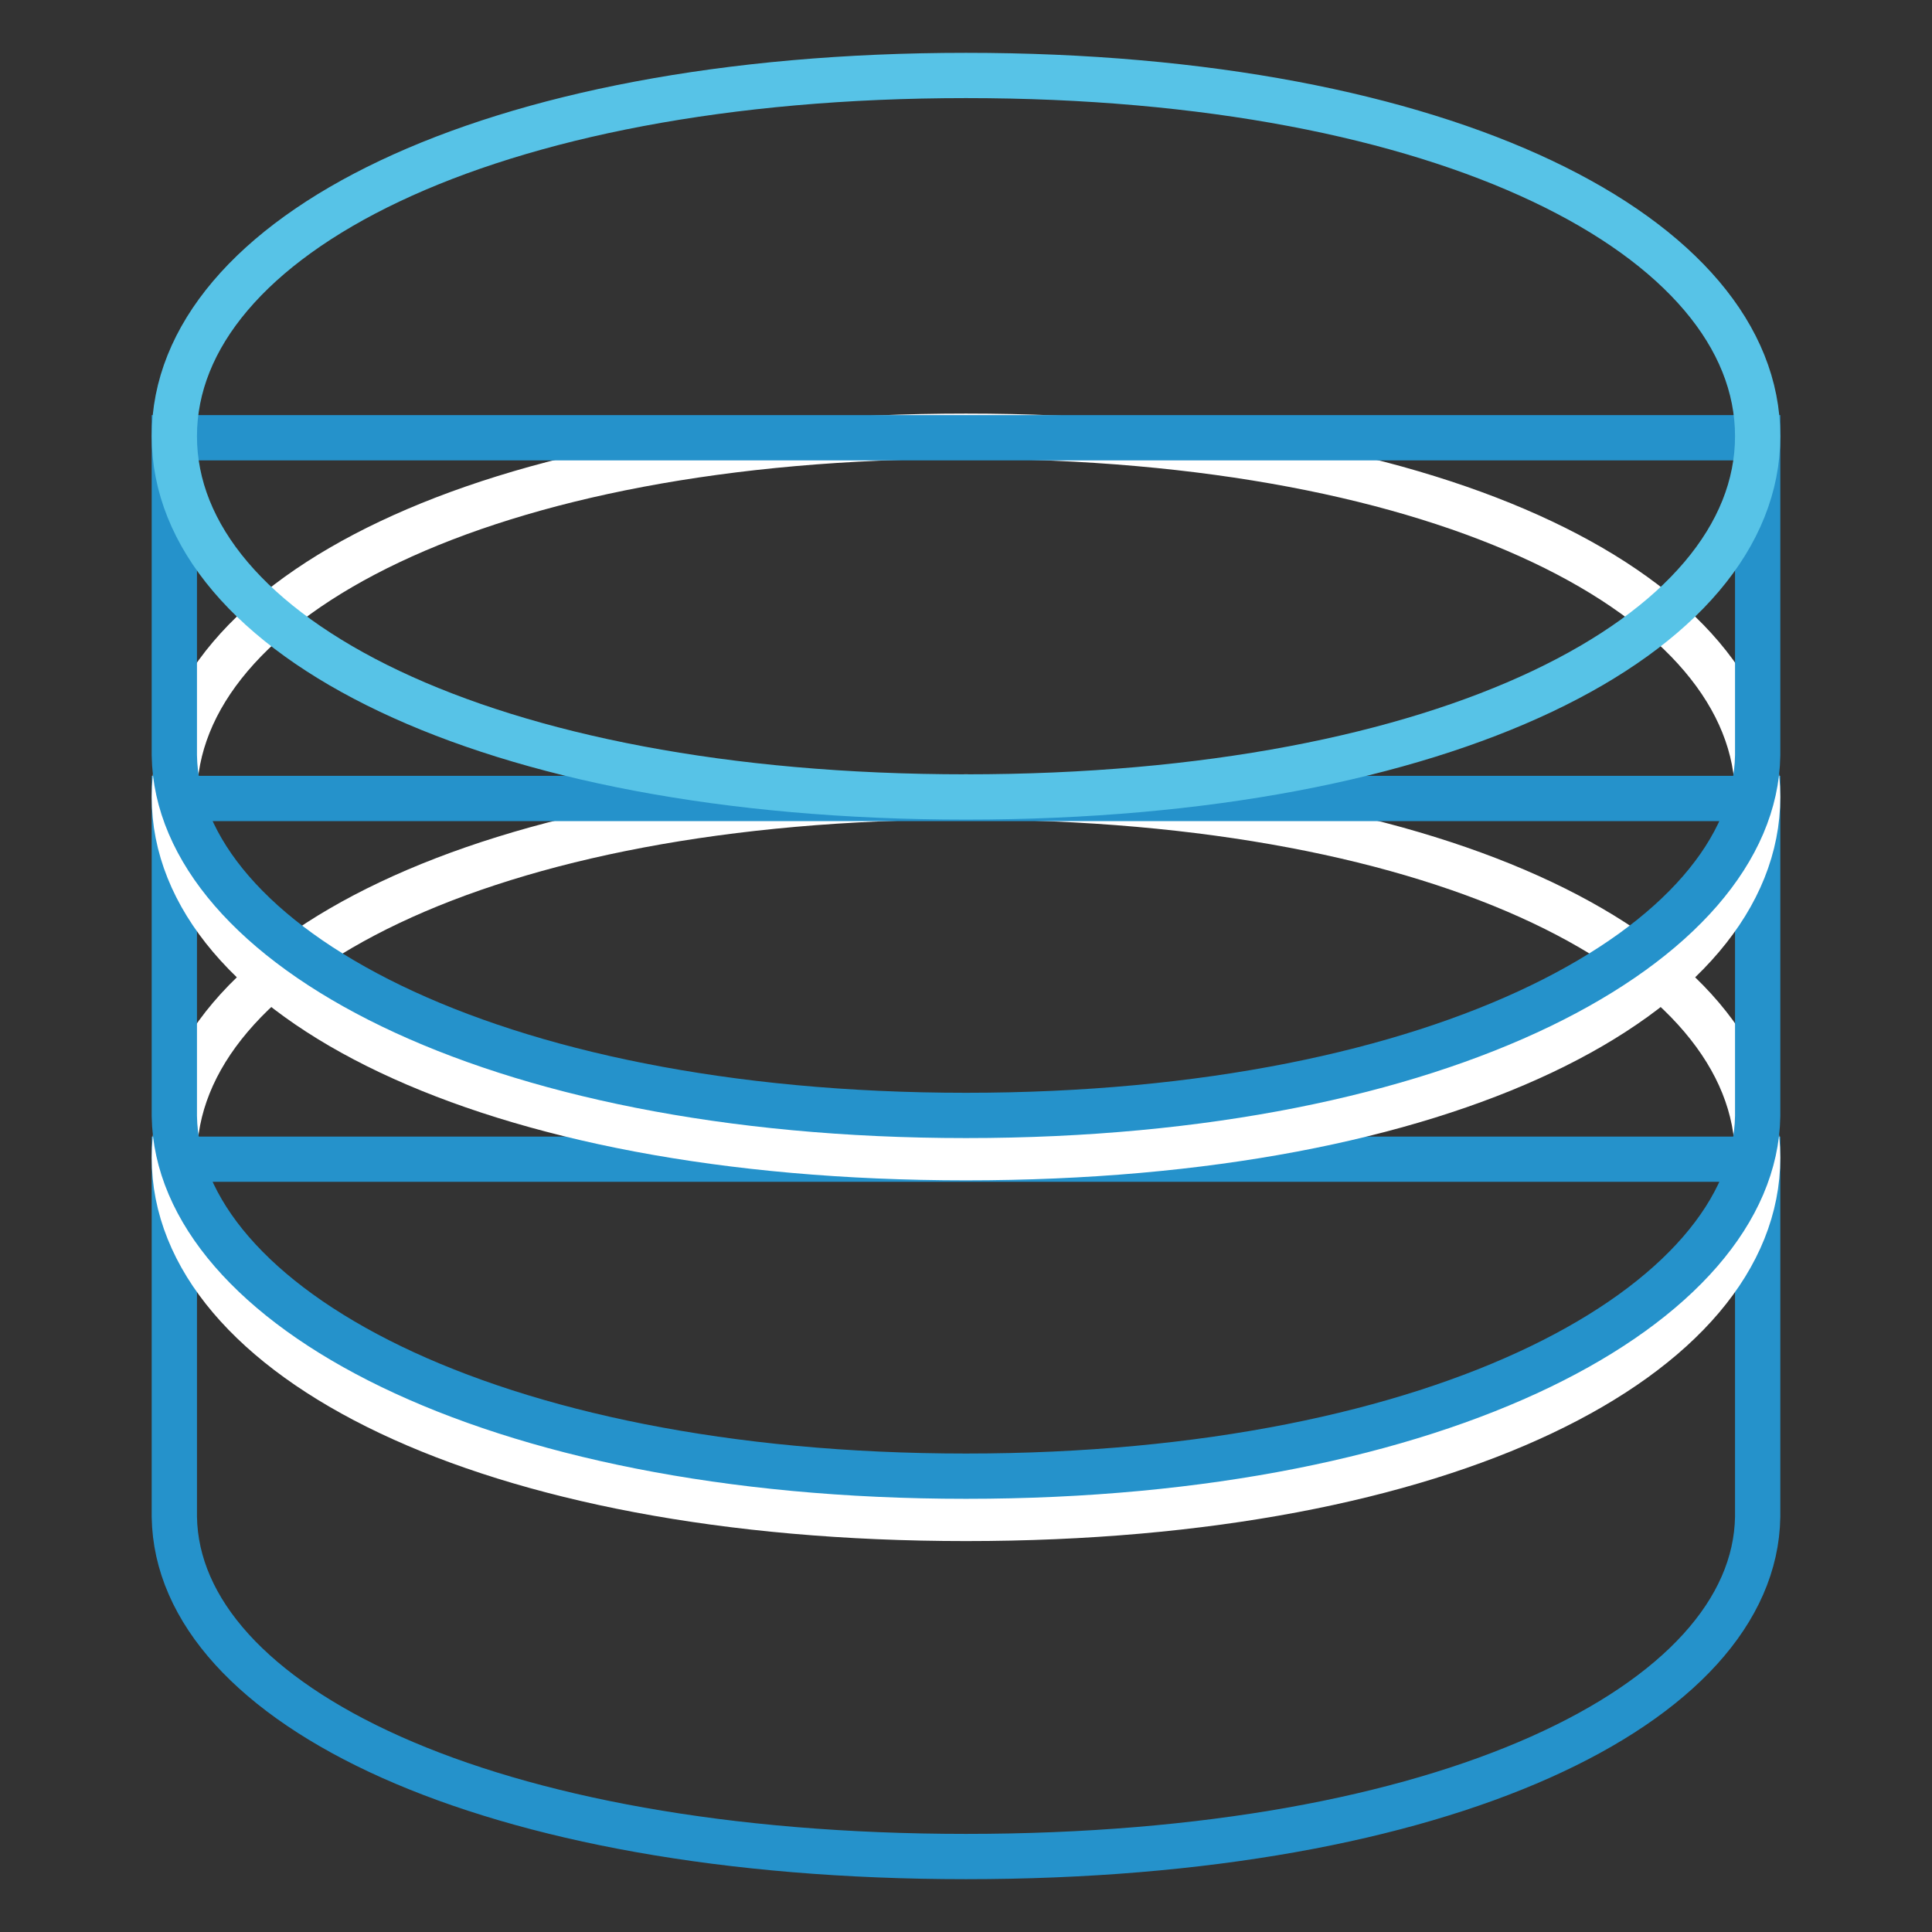
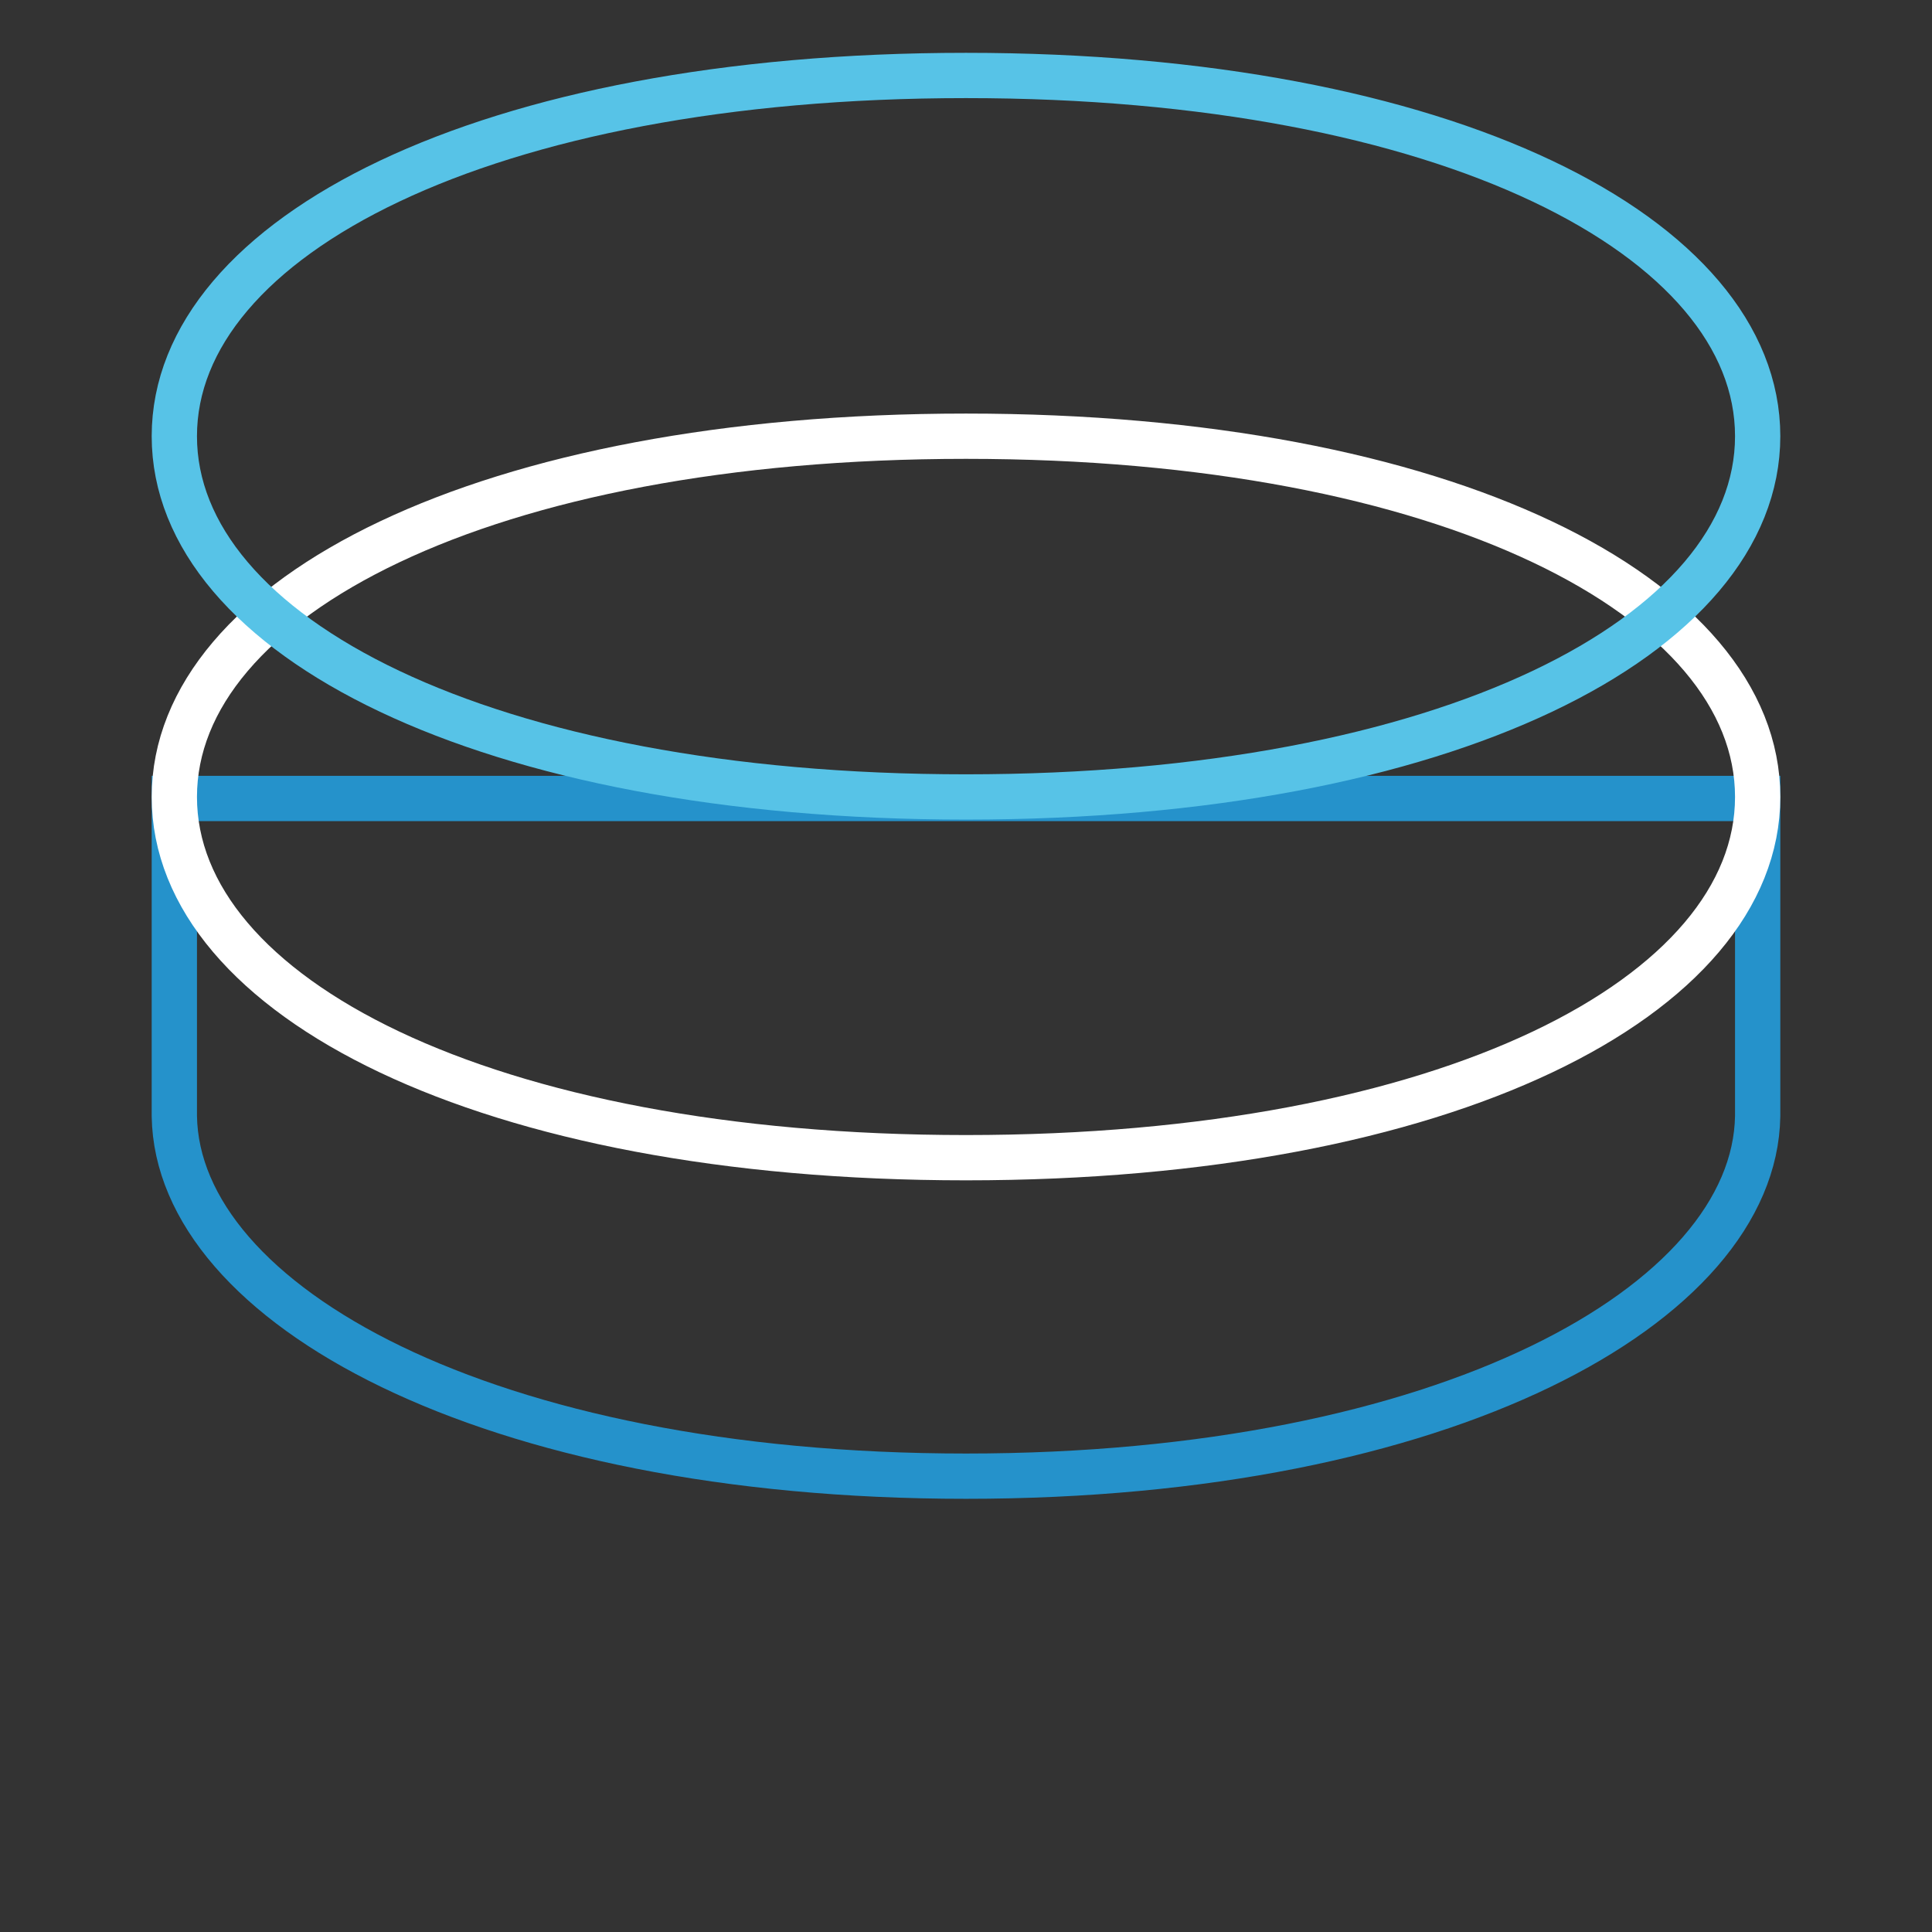
<svg xmlns="http://www.w3.org/2000/svg" version="1.1" x="0px" y="0px" viewBox="0 0 256 256" enable-background="new 0 0 256 256" xml:space="preserve">
  <rect x="0" y="0" width="256" height="256" fill="#333333" stroke="none" />
  <g>
-     <path stroke-width="6" fill-opacity="0" stroke="#2592cb" d="M23.1,153.6V201c0.4,24.9,41.3,45,104.9,45c63.5,0,104.5-20.1,104.9-45v-47.4H23.1z" />
-     <path stroke-width="6" fill-opacity="0" stroke="#ffffff" d="M232.9,153.4c0,26.4-41.1,47.8-104.9,47.8S23.1,179.8,23.1,153.4c0-26.4,41.1-47.8,104.9-47.8 S232.9,127,232.9,153.4z" />
    <path stroke-width="6" fill-opacity="0" stroke="#2592cb" d="M23.1,105.8v42.1c0.4,24.9,41.3,47.7,104.9,47.7c63.5,0,104.5-22.8,104.9-47.7v-42.1H23.1z" />
    <path stroke-width="6" fill-opacity="0" stroke="#ffffff" d="M232.9,105.6c0,26.4-41.1,47.8-104.9,47.8S23.1,132,23.1,105.6S64.2,57.8,128,57.8S232.9,79.2,232.9,105.6z " />
-     <path stroke-width="6" fill-opacity="0" stroke="#2592cb" d="M23.1,58v42.1c0.4,24.9,41.3,47.7,104.9,47.7c63.5,0,104.5-22.8,104.9-47.7V58H23.1z" />
    <path stroke-width="6" fill-opacity="0" stroke="#57c3e7" d="M232.9,57.8c0,26.4-41.1,47.8-104.9,47.8S23.1,84.2,23.1,57.8S64.2,10,128,10S232.9,31.4,232.9,57.8z" />
  </g>
</svg>